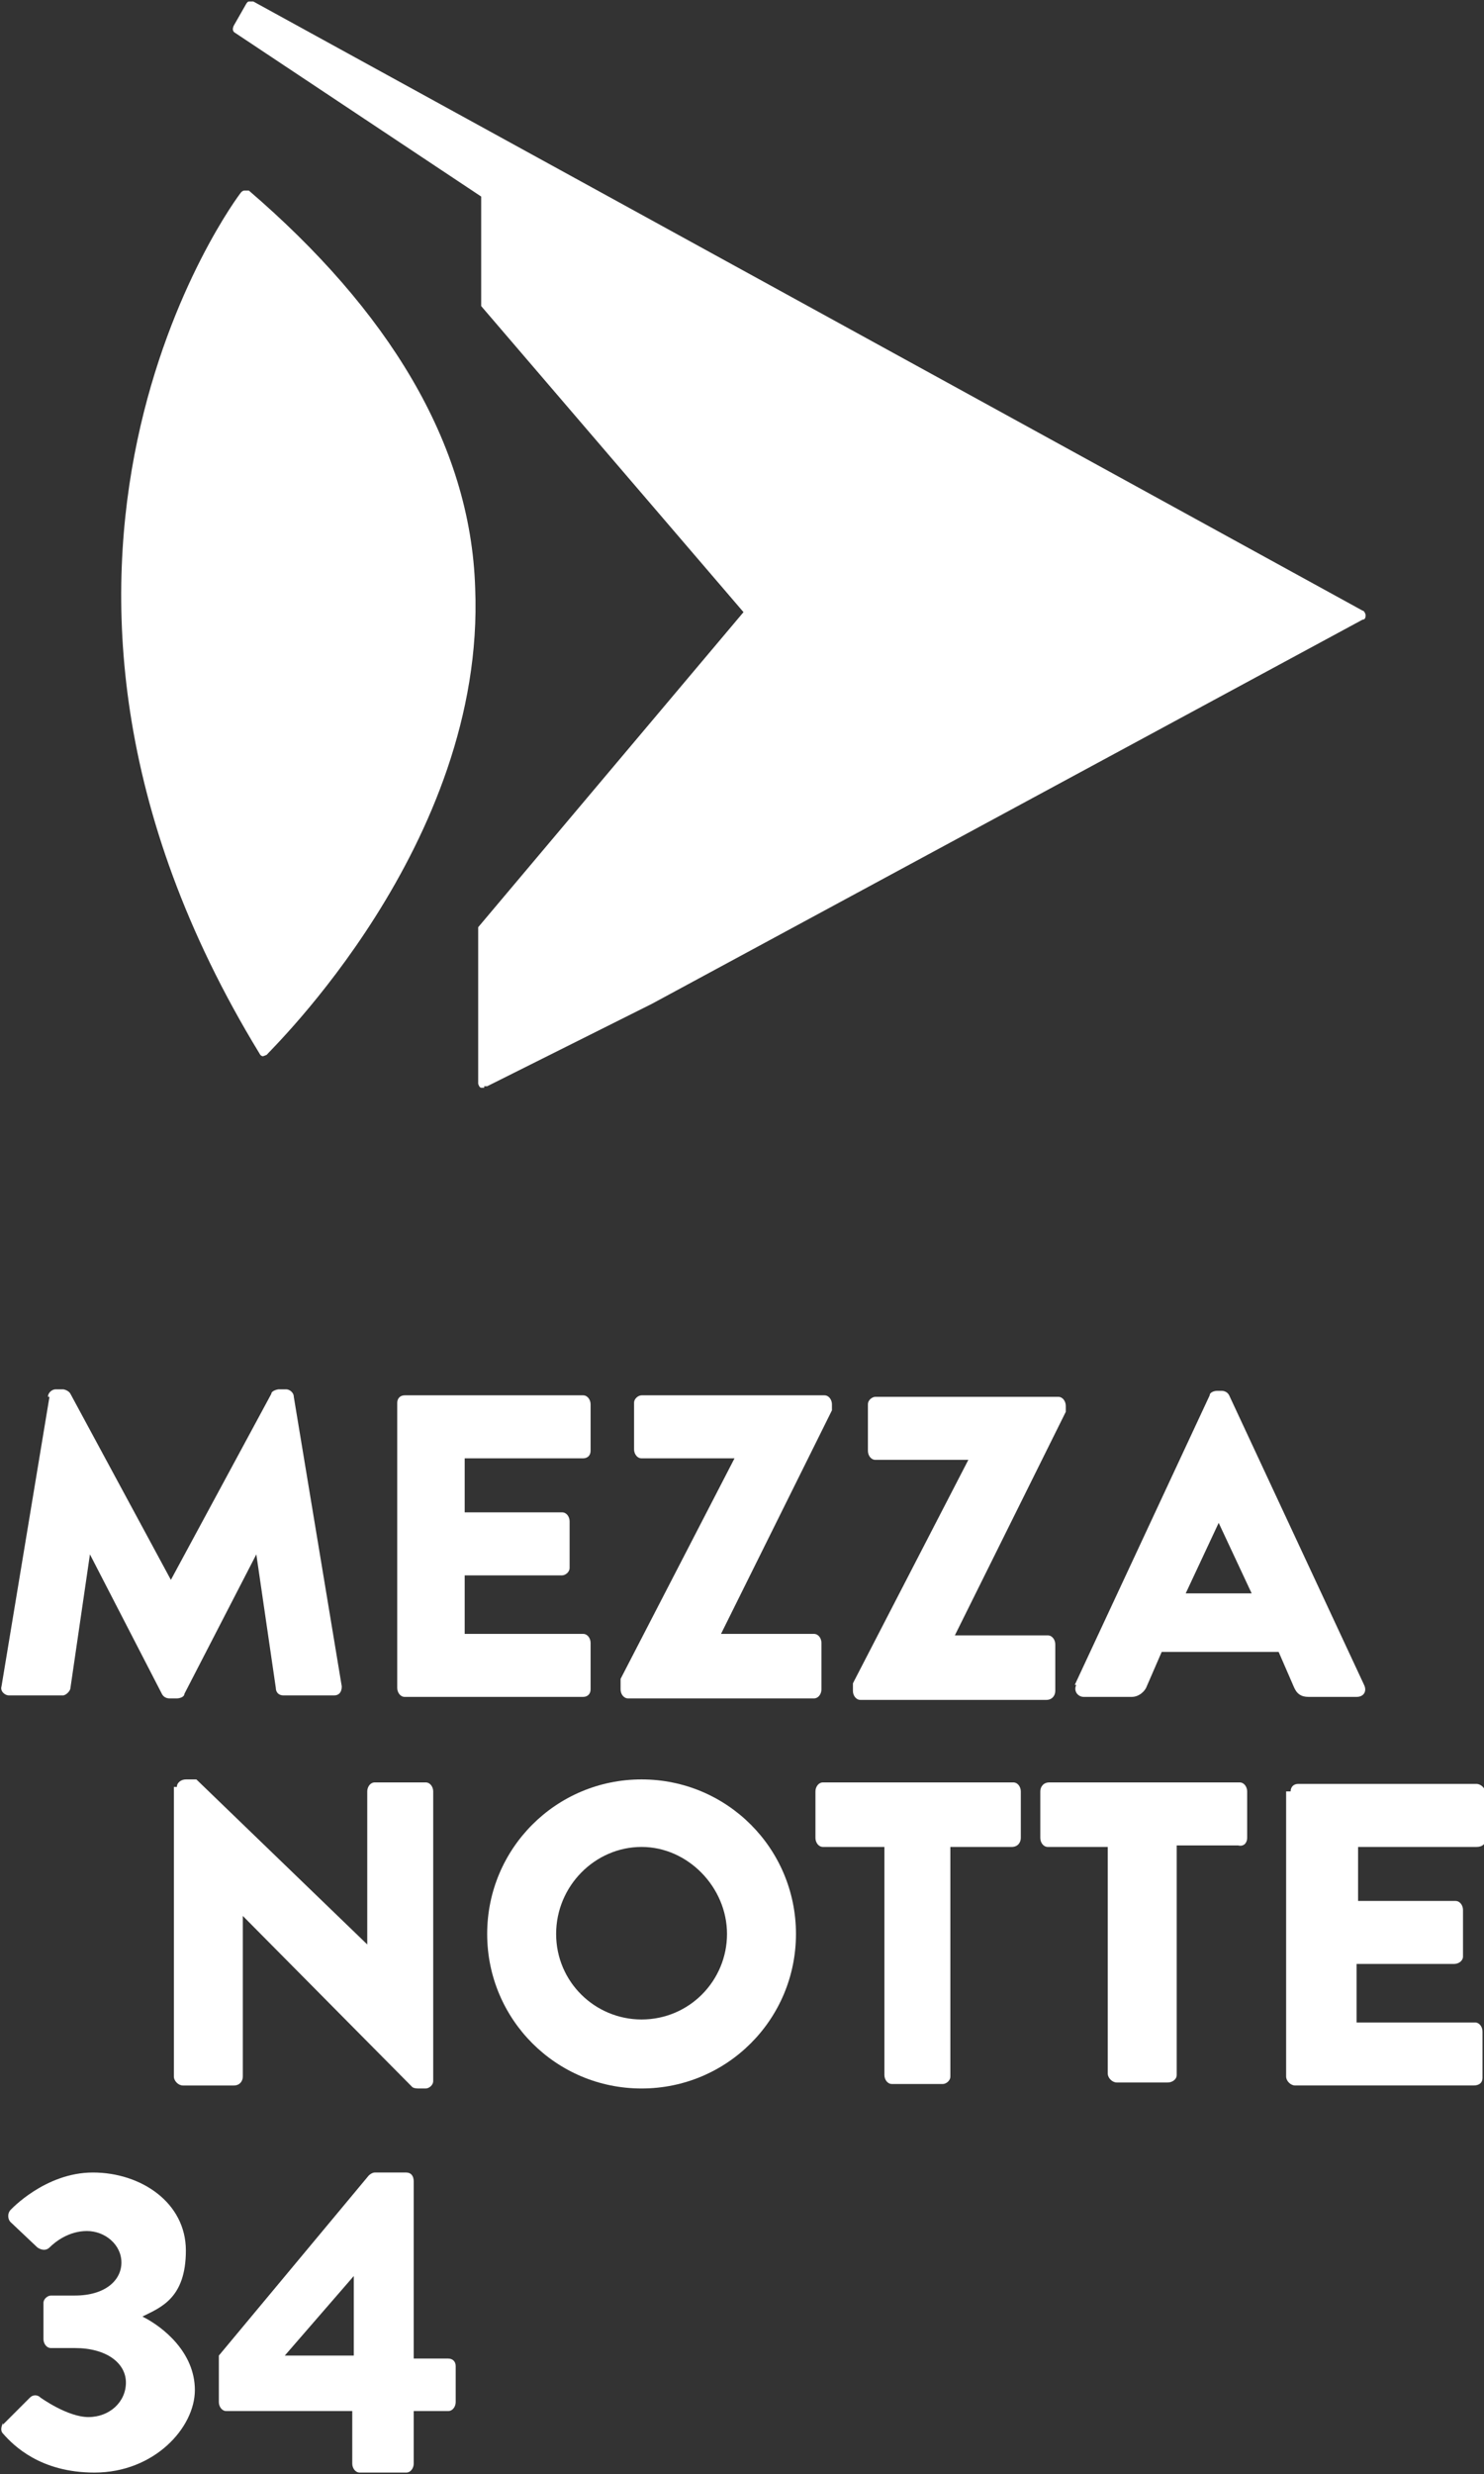
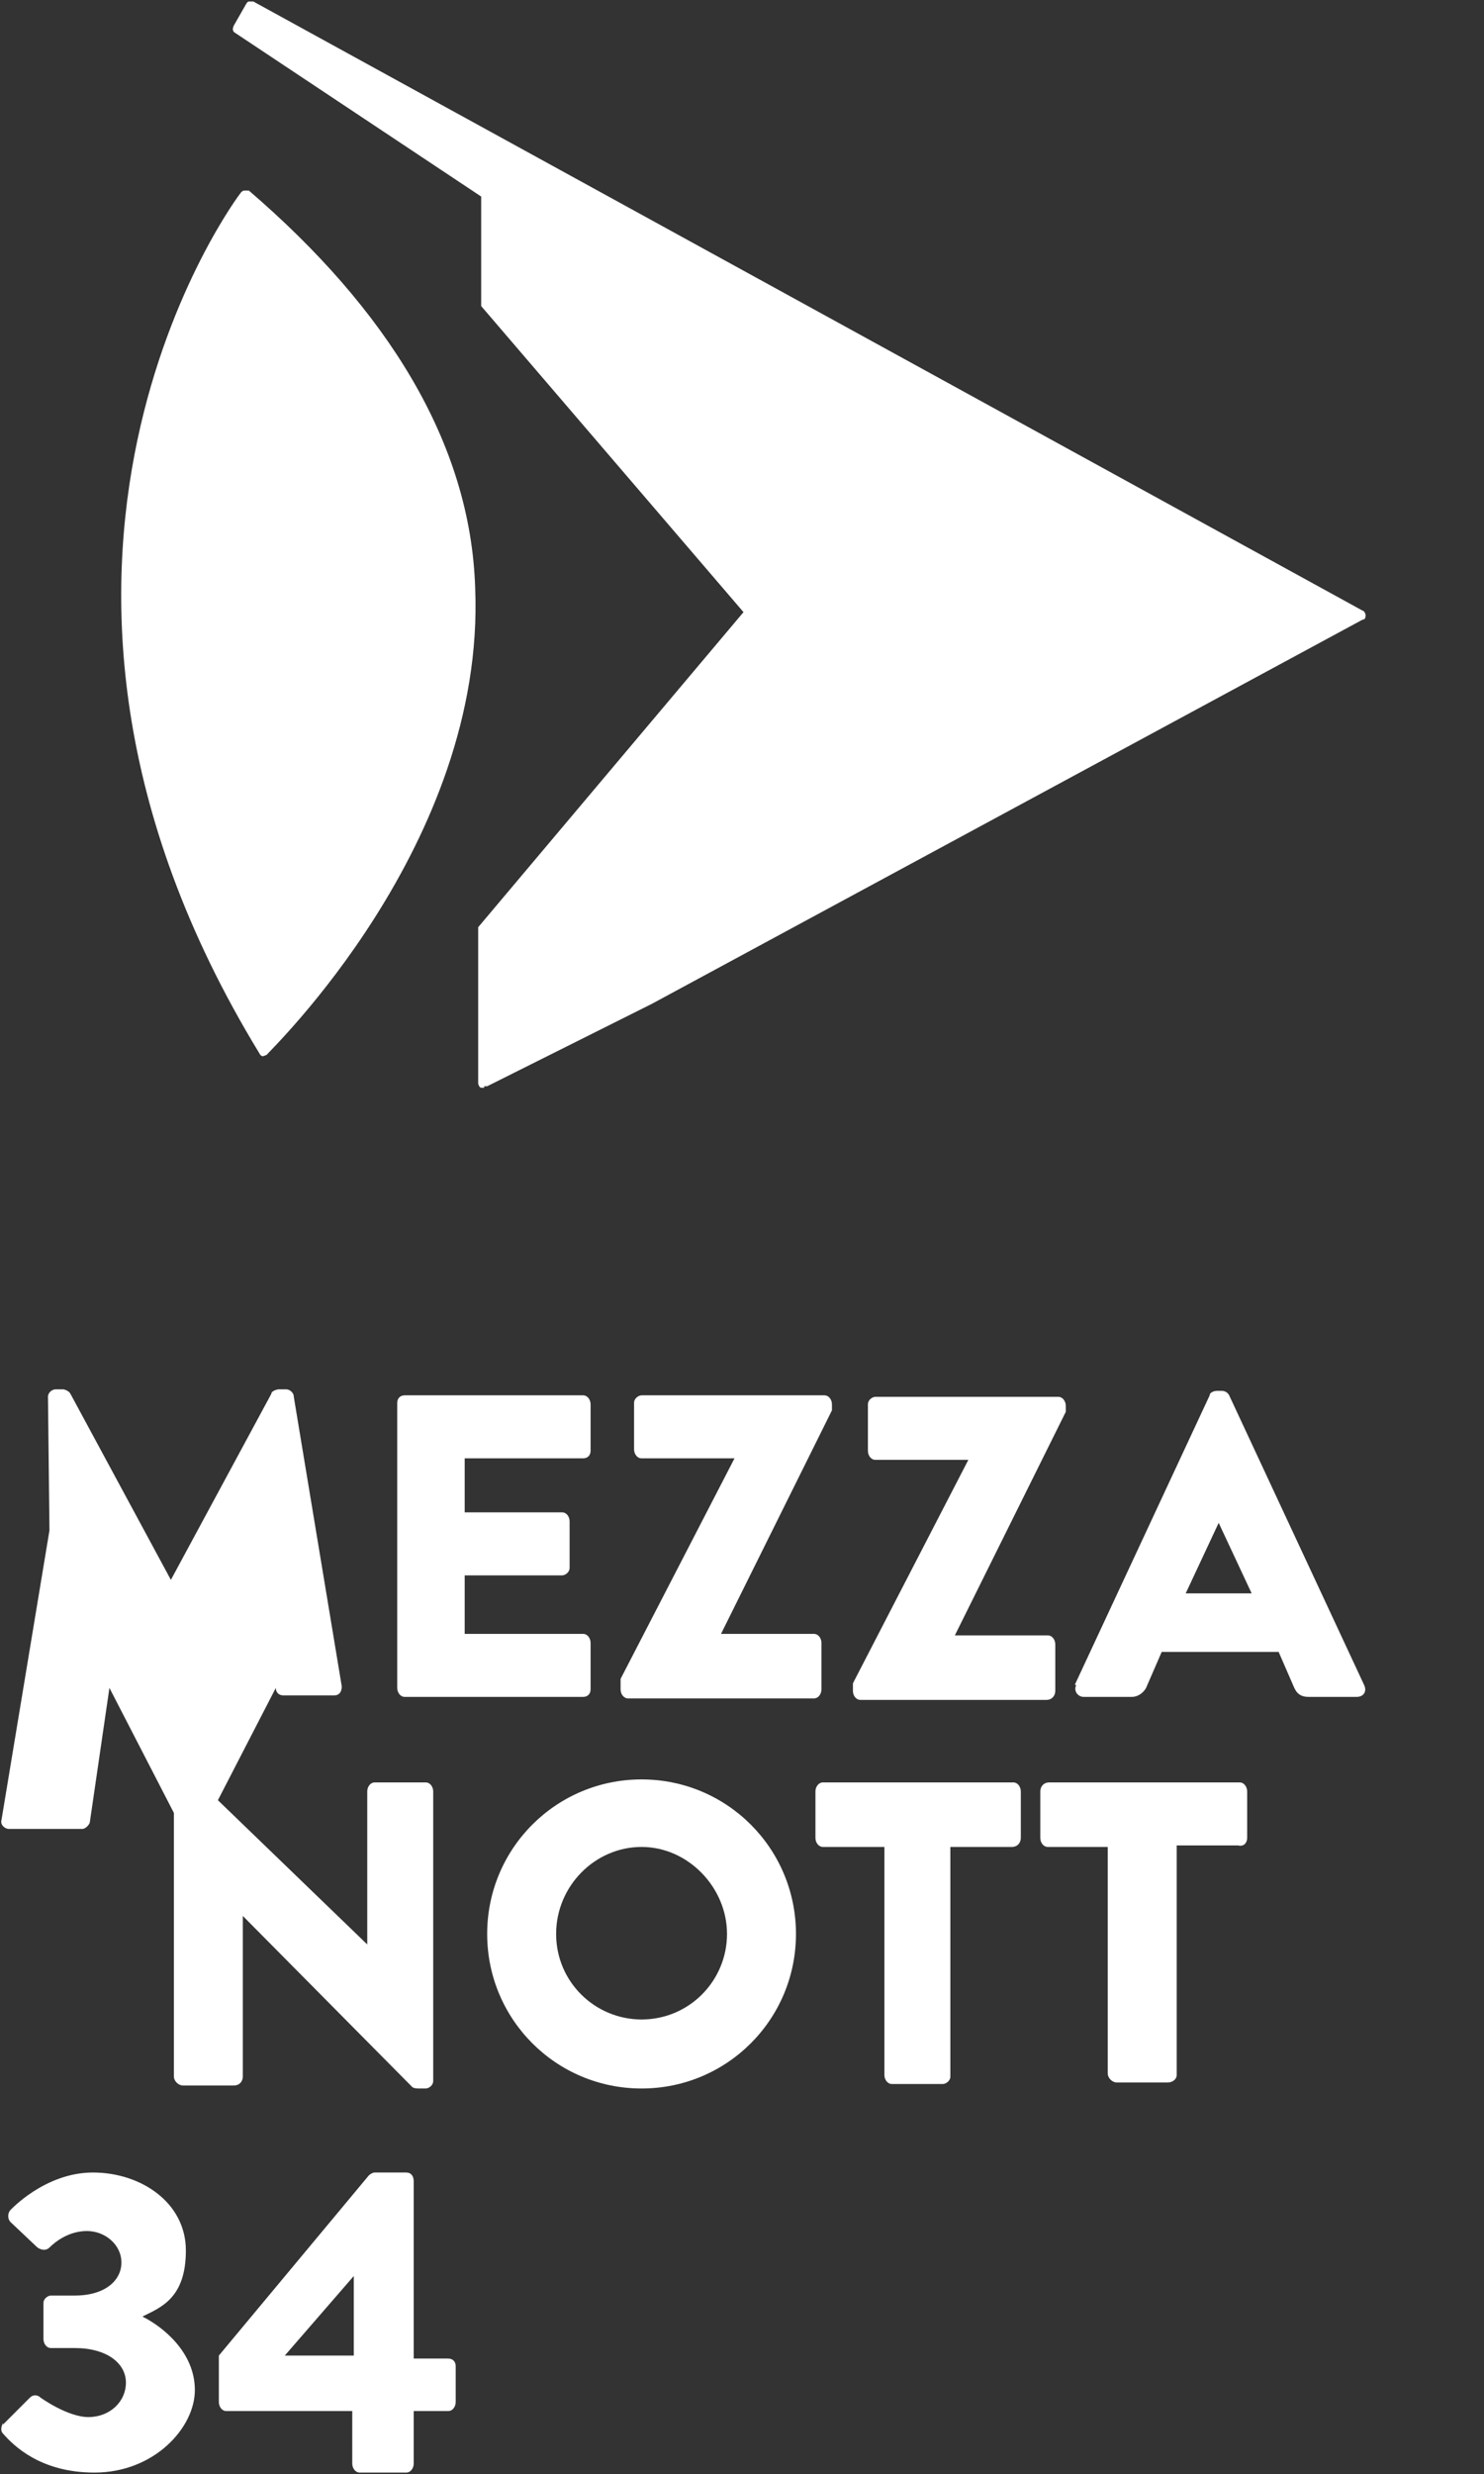
<svg xmlns="http://www.w3.org/2000/svg" id="Calque_1" version="1.1" viewBox="0 0 99 164.9">
  <rect x="0" y="0" width="99" height="164.9" fill="#333333" stroke="none" />
  <defs>
    <style>
      .st0 {
        fill: none;
      }

      .st1 {
        clip-path: url(#clippath-1);
      }

      .st2 {
        fill: #fff;
      }

      .st3 {
        clip-path: url(#clippath);
      }
    </style>
    <clipPath id="clippath">
      <rect class="st0" y="0" width="99" height="164.9" />
    </clipPath>
    <clipPath id="clippath-1">
      <rect class="st0" y="0" width="99" height="164.9" />
    </clipPath>
  </defs>
  <g id="Illustration_1">
    <g class="st3">
      <g class="st1">
        <g>
          <path class="st2" d="M16.3,13s-18.8,24.2,1.2,57c.9-.9,31.2-29.2-1.2-57" />
          <path class="st2" d="M17.6,70.4h0c-.1,0-.2,0-.3-.2-19.9-32.6-1.4-57.2-1.2-57.4,0,0,.1-.1.2-.1s.2,0,.3,0c9.2,7.9,14.8,16.8,15.1,26.5.7,17.1-13.8,30.9-13.9,31.1,0,0-.2.1-.3.1M16.4,13.6c-2.1,2.9-16.8,25.8,1.2,55.9,2.1-2.2,13.9-14.9,13.4-30.2-.4-9.4-5.8-18-14.6-25.7" />
          <polygon class="st2" points="43.2 66.6 32.3 72.1 32.2 61.9 50.2 40.7 32.4 20.1 32.4 12.8 15.9 1.8 16.6 .4 90.6 41 43.2 66.6" />
          <path class="st2" d="M32.3,72.5c0,0-.1,0-.2,0-.1,0-.2-.2-.2-.3v-10.2c0,0,0-.2,0-.2l17.7-21-17.5-20.4c0,0,0-.1,0-.2v-7.1c0,0-16.4-10.9-16.4-10.9-.2-.1-.2-.3-.1-.5l.8-1.4c0,0,.1-.2.2-.2,0,0,.2,0,.3,0l74,40.6c.1,0,.2.2.2.3s0,.3-.2.3l-47.4,25.6h0l-11,5.5s-.1,0-.2,0M32.6,62v9.5s10.5-5.2,10.5-5.2l46.8-25.3L16.8.9l-.4.8,16.2,10.8c0,0,.2.2.2.3v7.2c0,0,17.7,20.5,17.7,20.5.1.1.1.3,0,.5,0,0-17.9,21.1-17.9,21.1ZM43.2,66.6h0Z" />
-           <path class="st2" d="M3.2,93.1c0-.3.3-.5.5-.5h.5c.1,0,.4.1.5.3l6.7,12.4h0l6.7-12.4c0-.2.4-.3.5-.3h.5c.2,0,.5.2.5.5l3.2,19.3c0,.4-.2.6-.5.6h-3.4c-.3,0-.5-.2-.5-.5l-1.3-8.9h0l-4.8,9.3c0,.2-.3.3-.5.3h-.5c-.2,0-.4-.1-.5-.3l-4.8-9.3h0l-1.3,8.9c0,.2-.3.5-.5.5H.6c-.3,0-.6-.3-.5-.6l3.2-19.3h0Z" />
+           <path class="st2" d="M3.2,93.1c0-.3.3-.5.5-.5h.5c.1,0,.4.1.5.3l6.7,12.4h0l6.7-12.4c0-.2.4-.3.5-.3h.5c.2,0,.5.2.5.5l3.2,19.3c0,.4-.2.6-.5.6h-3.4c-.3,0-.5-.2-.5-.5h0l-4.8,9.3c0,.2-.3.3-.5.3h-.5c-.2,0-.4-.1-.5-.3l-4.8-9.3h0l-1.3,8.9c0,.2-.3.5-.5.5H.6c-.3,0-.6-.3-.5-.6l3.2-19.3h0Z" />
          <path class="st2" d="M26.5,93.5c0-.3.2-.5.5-.5h11.9c.3,0,.5.3.5.6v3.1c0,.3-.2.5-.5.5h-7.9v3.6h6.5c.3,0,.5.3.5.6v3.1c0,.3-.3.5-.5.5h-6.5v3.9h7.9c.3,0,.5.3.5.6v3.1c0,.3-.2.5-.5.5h-11.9c-.3,0-.5-.3-.5-.6v-19h0Z" />
          <path class="st2" d="M41.4,111.9l7.6-14.7h0c0,0-6.2,0-6.2,0-.3,0-.5-.3-.5-.6v-3.1c0-.3.3-.5.5-.5h12.2c.3,0,.5.3.5.6v.4l-7.4,14.9h0c0,0,6.2,0,6.2,0,.3,0,.5.3.5.6v3.1c0,.3-.2.6-.5.6h-12.4c-.3,0-.5-.3-.5-.6v-.5h0Z" />
          <path class="st2" d="M57,112l7.6-14.7h0c0,0-6.2,0-6.2,0-.3,0-.5-.3-.5-.6v-3.1c0-.3.3-.5.5-.5h12.2c.3,0,.5.3.5.6v.4l-7.4,14.9h0c0,0,6.2,0,6.2,0,.3,0,.5.3.5.6v3.1c0,.3-.2.6-.6.6h-12.4c-.3,0-.5-.3-.5-.6v-.5h0Z" />
          <path class="st2" d="M71.7,112.3l9-19.3c0-.2.3-.3.5-.3h.3c.2,0,.4.1.5.3l9,19.3c.2.4,0,.8-.5.8h-3.2c-.5,0-.8-.2-1-.7l-1-2.3h-7.8l-1,2.3c-.1.3-.5.7-1,.7h-3.2c-.4,0-.7-.4-.5-.8M83.5,106.2l-2.2-4.7h0l-2.2,4.7h4.4Z" />
          <path class="st2" d="M11.8,119.1c0-.3.3-.5.6-.5h.7l11.4,11h0v-10.2c0-.3.2-.6.5-.6h3.4c.3,0,.5.3.5.6v19.3c0,.3-.3.5-.5.5h-.5c0,0-.3,0-.4-.1l-11.3-11.4h0v10.7c0,.3-.2.6-.6.6h-3.4c-.3,0-.6-.3-.6-.6v-19.3s0,0,0,0Z" />
          <path class="st2" d="M42.8,118.6c5.7,0,10.3,4.6,10.3,10.3s-4.6,10.3-10.3,10.3-10.3-4.6-10.3-10.3,4.6-10.3,10.3-10.3M42.8,134.6c3.2,0,5.7-2.6,5.7-5.7s-2.6-5.8-5.7-5.8c-3.1,0-5.7,2.6-5.7,5.8s2.6,5.7,5.7,5.7" />
          <path class="st2" d="M59,123.1h-4.1c-.3,0-.5-.3-.5-.6v-3.1c0-.3.2-.6.5-.6h12.7c.3,0,.5.3.5.6v3.1c0,.3-.2.6-.6.6h-4.1v15.3c0,.3-.3.5-.5.5h-3.4c-.3,0-.5-.3-.5-.6v-15.3h0Z" />
          <path class="st2" d="M74,123.1h-4.1c-.3,0-.5-.3-.5-.6v-3.1c0-.3.2-.6.6-.6h12.7c.3,0,.5.3.5.6v3.1c0,.3-.2.6-.6.5h-4.1v15.3c0,.3-.3.5-.6.5h-3.4c-.3,0-.6-.3-.6-.6v-15.3h0Z" />
-           <path class="st2" d="M86.1,119.4c0-.3.2-.5.5-.5h11.9c.3,0,.6.3.6.6v3.1c0,.3-.2.5-.6.5h-7.9v3.6h6.5c.3,0,.5.3.5.6v3.1c0,.3-.3.5-.6.5h-6.5v3.9h7.9c.3,0,.5.3.5.6v3.1c0,.3-.2.5-.6.5h-11.9c-.3,0-.6-.3-.6-.6v-19h0Z" />
          <path class="st2" d="M.2,161.6l1.8-1.8c.2-.2.5-.2.7,0,0,0,1.8,1.3,3.2,1.3s2.5-1,2.5-2.3c0-1.3-1.3-2.3-3.4-2.3h-1.6c-.3,0-.5-.3-.5-.6v-2.4c0-.3.3-.5.5-.5h1.6c2,0,3.1-1,3.1-2.2s-1.1-2.1-2.3-2.1-2.1.7-2.5,1.1c-.2.2-.5.2-.8,0l-1.8-1.7c-.2-.2-.2-.6,0-.8,0,0,2.3-2.5,5.5-2.5s6.2,2,6.2,5.2-1.7,3.8-2.9,4.4h0c1.4.7,3.5,2.4,3.5,4.9s-2.7,5.5-6.7,5.5c-3.6,0-5.4-1.8-6.1-2.6-.2-.2-.1-.5,0-.7" />
          <path class="st2" d="M14.6,160v-3l10-12c0,0,.2-.2.4-.2h2.1c.3,0,.5.2.5.6v11.8h2.3c.3,0,.5.2.5.5v2.4c0,.3-.2.6-.5.6h-2.3v3.5c0,.3-.2.6-.5.6h-3.1c-.3,0-.5-.3-.5-.6v-3.5h-8.4c-.3,0-.5-.3-.5-.6M23.6,157v-5.3l-4.6,5.3h4.6Z" />
        </g>
      </g>
    </g>
  </g>
</svg>